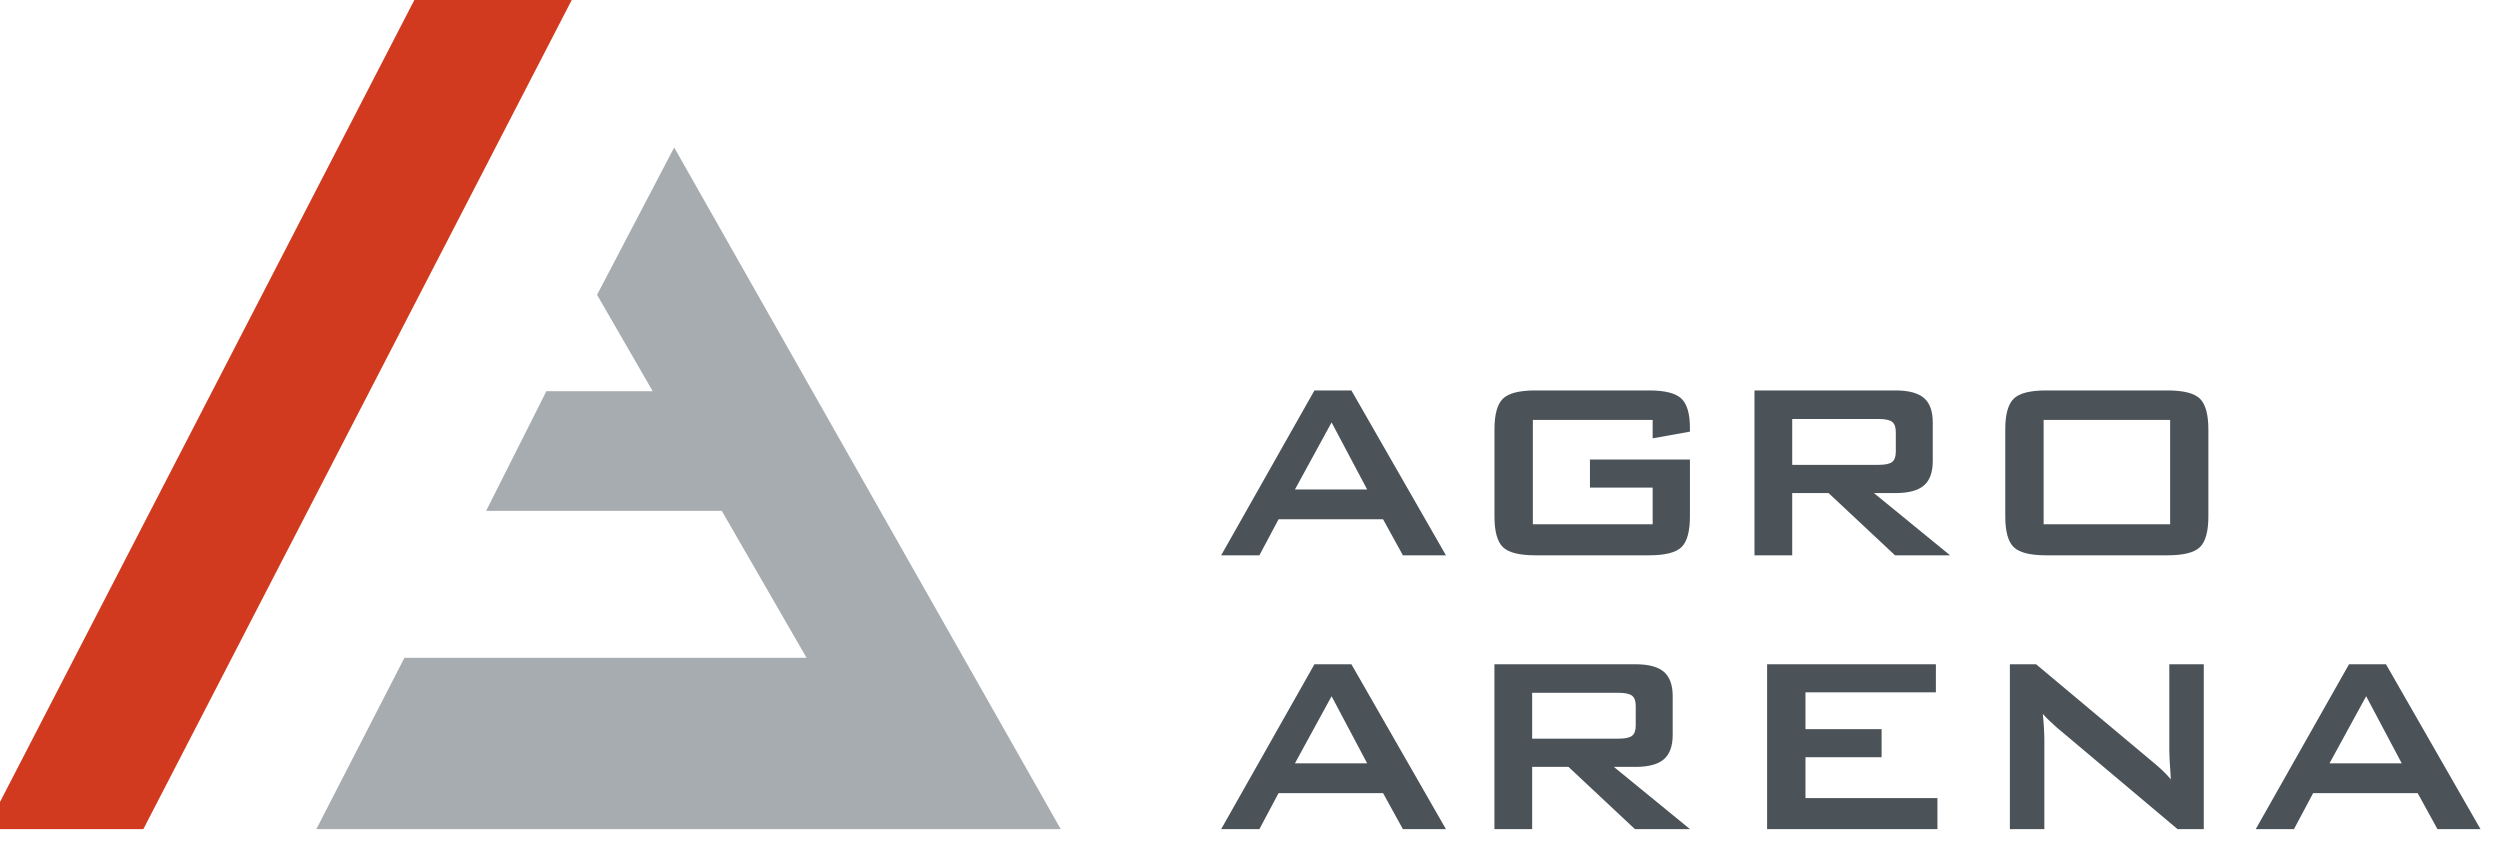
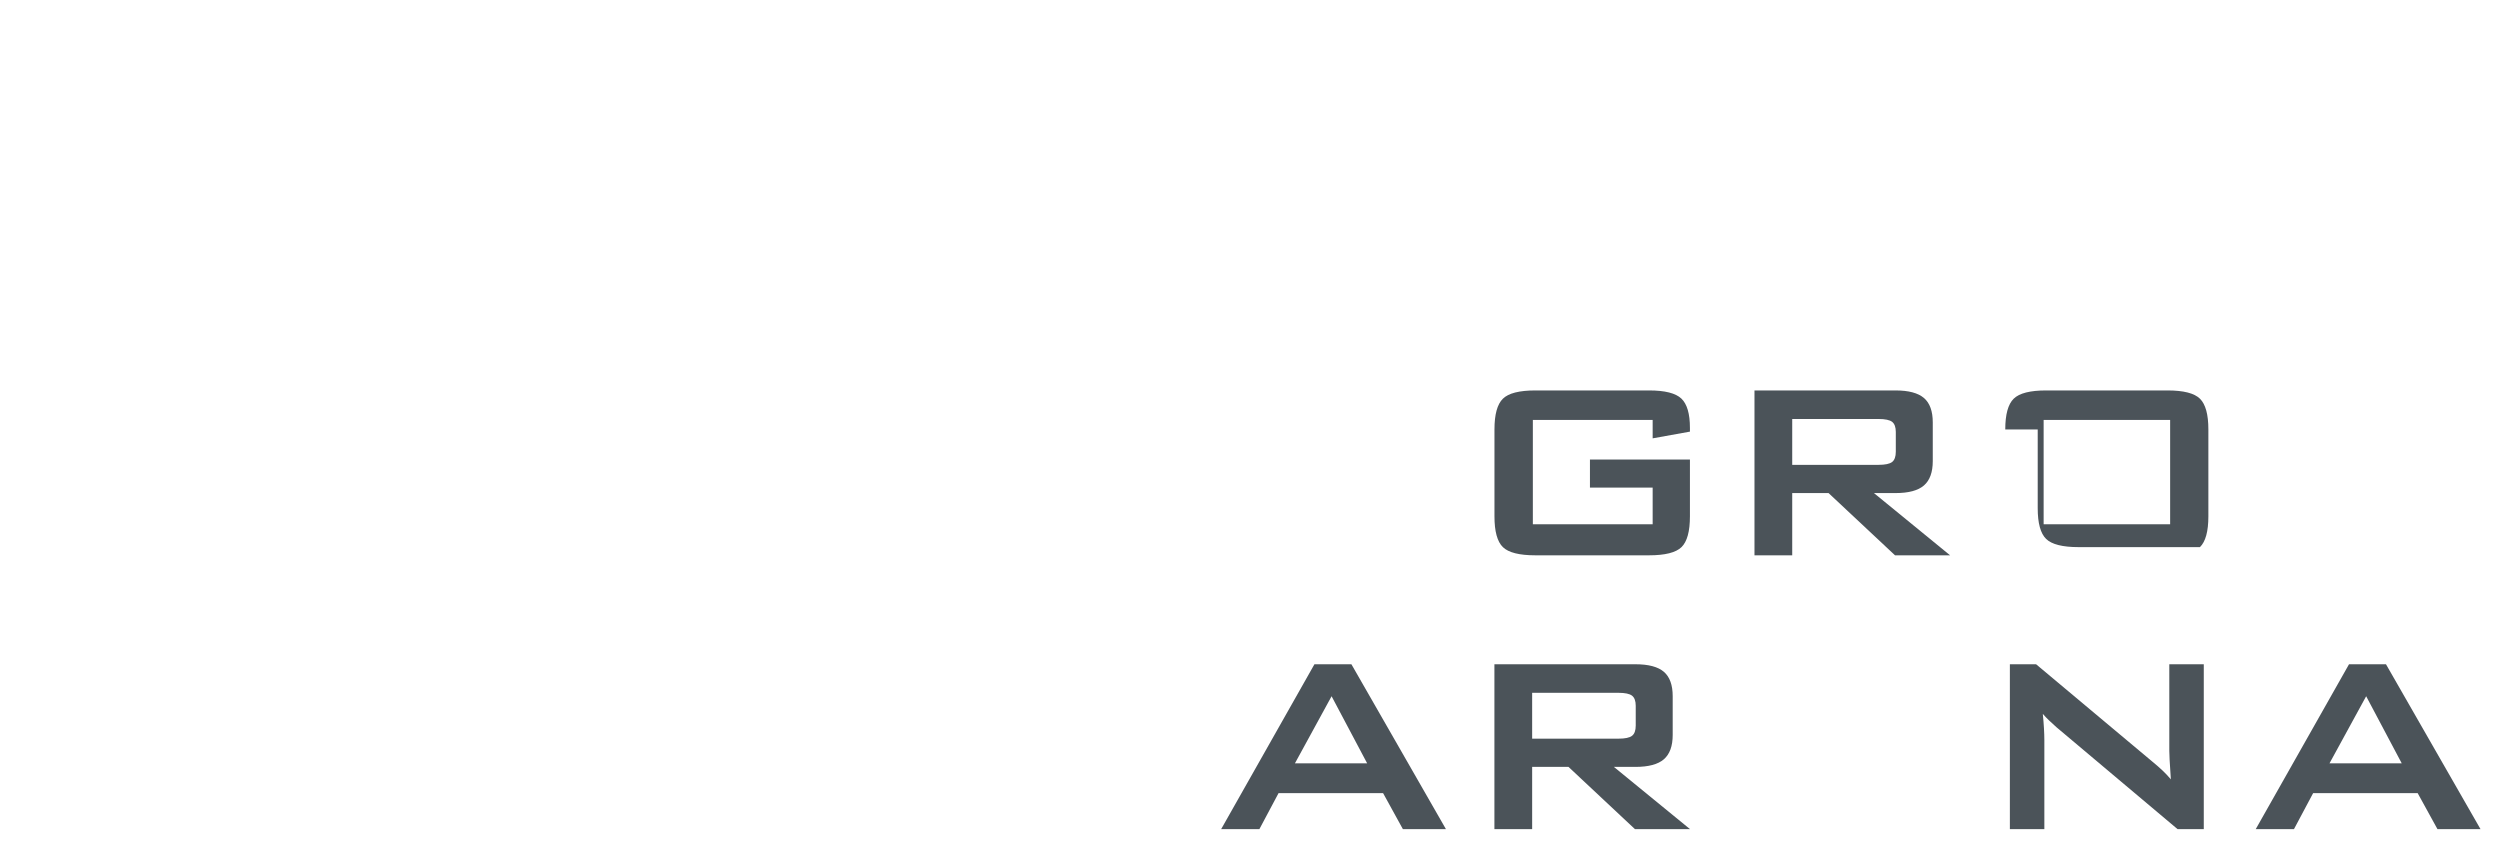
<svg xmlns="http://www.w3.org/2000/svg" id="Layer_1" x="0px" y="0px" viewBox="0 0 178 60" style="enable-background:new 0 0 178 60;" xml:space="preserve">
  <g id="XMLID_9_">
-     <polygon id="XMLID_361_" style="fill:#A7ACB0;" points="48.002,10.501 42.511,20.99 46.473,27.855 38.901,27.855 34.611,36.376 51.391,36.376 57.427,46.834 28.797,46.834 22.523,59.035 64.287,59.035 69.138,59.035 75.526,59.035 " />
-     <polygon id="XMLID_360_" style="fill:#D13A1F;" points="29.502,0 -1,59.035 10.206,59.035 40.708,0 " />
-   </g>
+     </g>
  <g id="XMLID_1227_">
-     <path id="XMLID_1249_" style="fill:#4B5359;" d="M86.946,39.539l6.642-11.74h2.632l6.731,11.74h-3.065l-1.411-2.566h-7.441 l-1.366,2.566H86.946z M92.199,34.852h5.142l-2.532-4.776L92.199,34.852z" />
    <path id="XMLID_1247_" style="fill:#4B5359;" d="M117.669,29.898h-8.53v7.43h8.53v-2.61h-4.465v-1.999h7.119v4.043 c0,1.074-0.2,1.805-0.6,2.193c-0.4,0.389-1.17,0.583-2.31,0.583h-8.097c-1.14,0-1.91-0.194-2.31-0.583 c-0.4-0.388-0.6-1.12-0.6-2.193v-6.186c0-1.066,0.2-1.795,0.6-2.188c0.4-0.393,1.17-0.589,2.31-0.589h8.097 c1.126,0,1.892,0.193,2.299,0.578c0.407,0.385,0.611,1.081,0.611,2.088v0.267l-2.654,0.478V29.898z" />
    <path id="XMLID_1244_" style="fill:#4B5359;" d="M124.919,39.539v-11.74h10.04c0.933,0,1.609,0.18,2.027,0.539 c0.418,0.359,0.627,0.938,0.627,1.738v2.754c0,0.792-0.209,1.37-0.627,1.733c-0.419,0.363-1.094,0.544-2.027,0.544h-1.533 l5.42,4.431h-3.921l-4.731-4.431h-2.588v4.431H124.919z M133.748,29.832h-6.142v3.265h6.142c0.474,0,0.798-0.068,0.972-0.205 c0.174-0.137,0.261-0.38,0.261-0.728v-1.411c0-0.34-0.087-0.579-0.261-0.717C134.546,29.9,134.222,29.832,133.748,29.832z" />
-     <path id="XMLID_1241_" style="fill:#4B5359;" d="M142.775,30.576c0-1.066,0.2-1.795,0.6-2.188c0.4-0.393,1.17-0.589,2.31-0.589 h8.641c1.14,0,1.91,0.196,2.31,0.589c0.4,0.393,0.6,1.122,0.6,2.188v6.186c0,1.074-0.2,1.805-0.6,2.193 c-0.4,0.389-1.17,0.583-2.31,0.583h-8.641c-1.14,0-1.91-0.194-2.31-0.583c-0.4-0.388-0.6-1.12-0.6-2.193V30.576z M145.507,37.328 h9.007v-7.43h-9.007V37.328z" />
+     <path id="XMLID_1241_" style="fill:#4B5359;" d="M142.775,30.576c0-1.066,0.2-1.795,0.6-2.188c0.4-0.393,1.17-0.589,2.31-0.589 h8.641c1.14,0,1.91,0.196,2.31,0.589c0.4,0.393,0.6,1.122,0.6,2.188v6.186c0,1.074-0.2,1.805-0.6,2.193 h-8.641c-1.14,0-1.91-0.194-2.31-0.583c-0.4-0.388-0.6-1.12-0.6-2.193V30.576z M145.507,37.328 h9.007v-7.43h-9.007V37.328z" />
    <path id="XMLID_1238_" style="fill:#4B5359;" d="M86.946,59.035l6.642-11.74h2.632l6.731,11.74h-3.065l-1.411-2.566h-7.441 l-1.366,2.566H86.946z M92.199,54.348h5.142l-2.532-4.776L92.199,54.348z" />
    <path id="XMLID_1235_" style="fill:#4B5359;" d="M106.402,59.035v-11.74h10.04c0.933,0,1.609,0.18,2.027,0.539 c0.418,0.36,0.627,0.939,0.627,1.738v2.754c0,0.792-0.209,1.37-0.627,1.733c-0.419,0.363-1.094,0.544-2.027,0.544h-1.533 l5.42,4.431h-3.921l-4.731-4.431h-2.588v4.431H106.402z M115.231,49.328h-6.142v3.265h6.142c0.474,0,0.798-0.068,0.972-0.206 c0.174-0.137,0.261-0.379,0.261-0.727V50.25c0-0.34-0.087-0.579-0.261-0.716C116.029,49.397,115.705,49.328,115.231,49.328z" />
-     <path id="XMLID_1233_" style="fill:#4B5359;" d="M125.818,59.035v-11.74h12.017v1.999h-9.285v2.621h5.42v1.999h-5.42v2.91h9.396 v2.21H125.818z" />
    <path id="XMLID_1231_" style="fill:#4B5359;" d="M143.103,59.035v-11.74h1.866l8.263,6.919c0.281,0.23,0.529,0.446,0.744,0.65 c0.215,0.204,0.411,0.413,0.589,0.627c-0.044-0.659-0.074-1.125-0.089-1.399c-0.015-0.274-0.022-0.485-0.022-0.633v-6.164h2.455 v11.74h-1.866l-8.619-7.253c-0.208-0.185-0.389-0.352-0.544-0.5c-0.155-0.148-0.3-0.3-0.433-0.455 c0.037,0.363,0.065,0.705,0.083,1.027c0.018,0.322,0.028,0.602,0.028,0.839v6.342H143.103z" />
    <path id="XMLID_1228_" style="fill:#4B5359;" d="M160.608,59.035l6.642-11.74h2.632l6.731,11.74h-3.065l-1.411-2.566h-7.441 l-1.366,2.566H160.608z M165.861,54.348h5.142l-2.532-4.776L165.861,54.348z" />
  </g>
</svg>